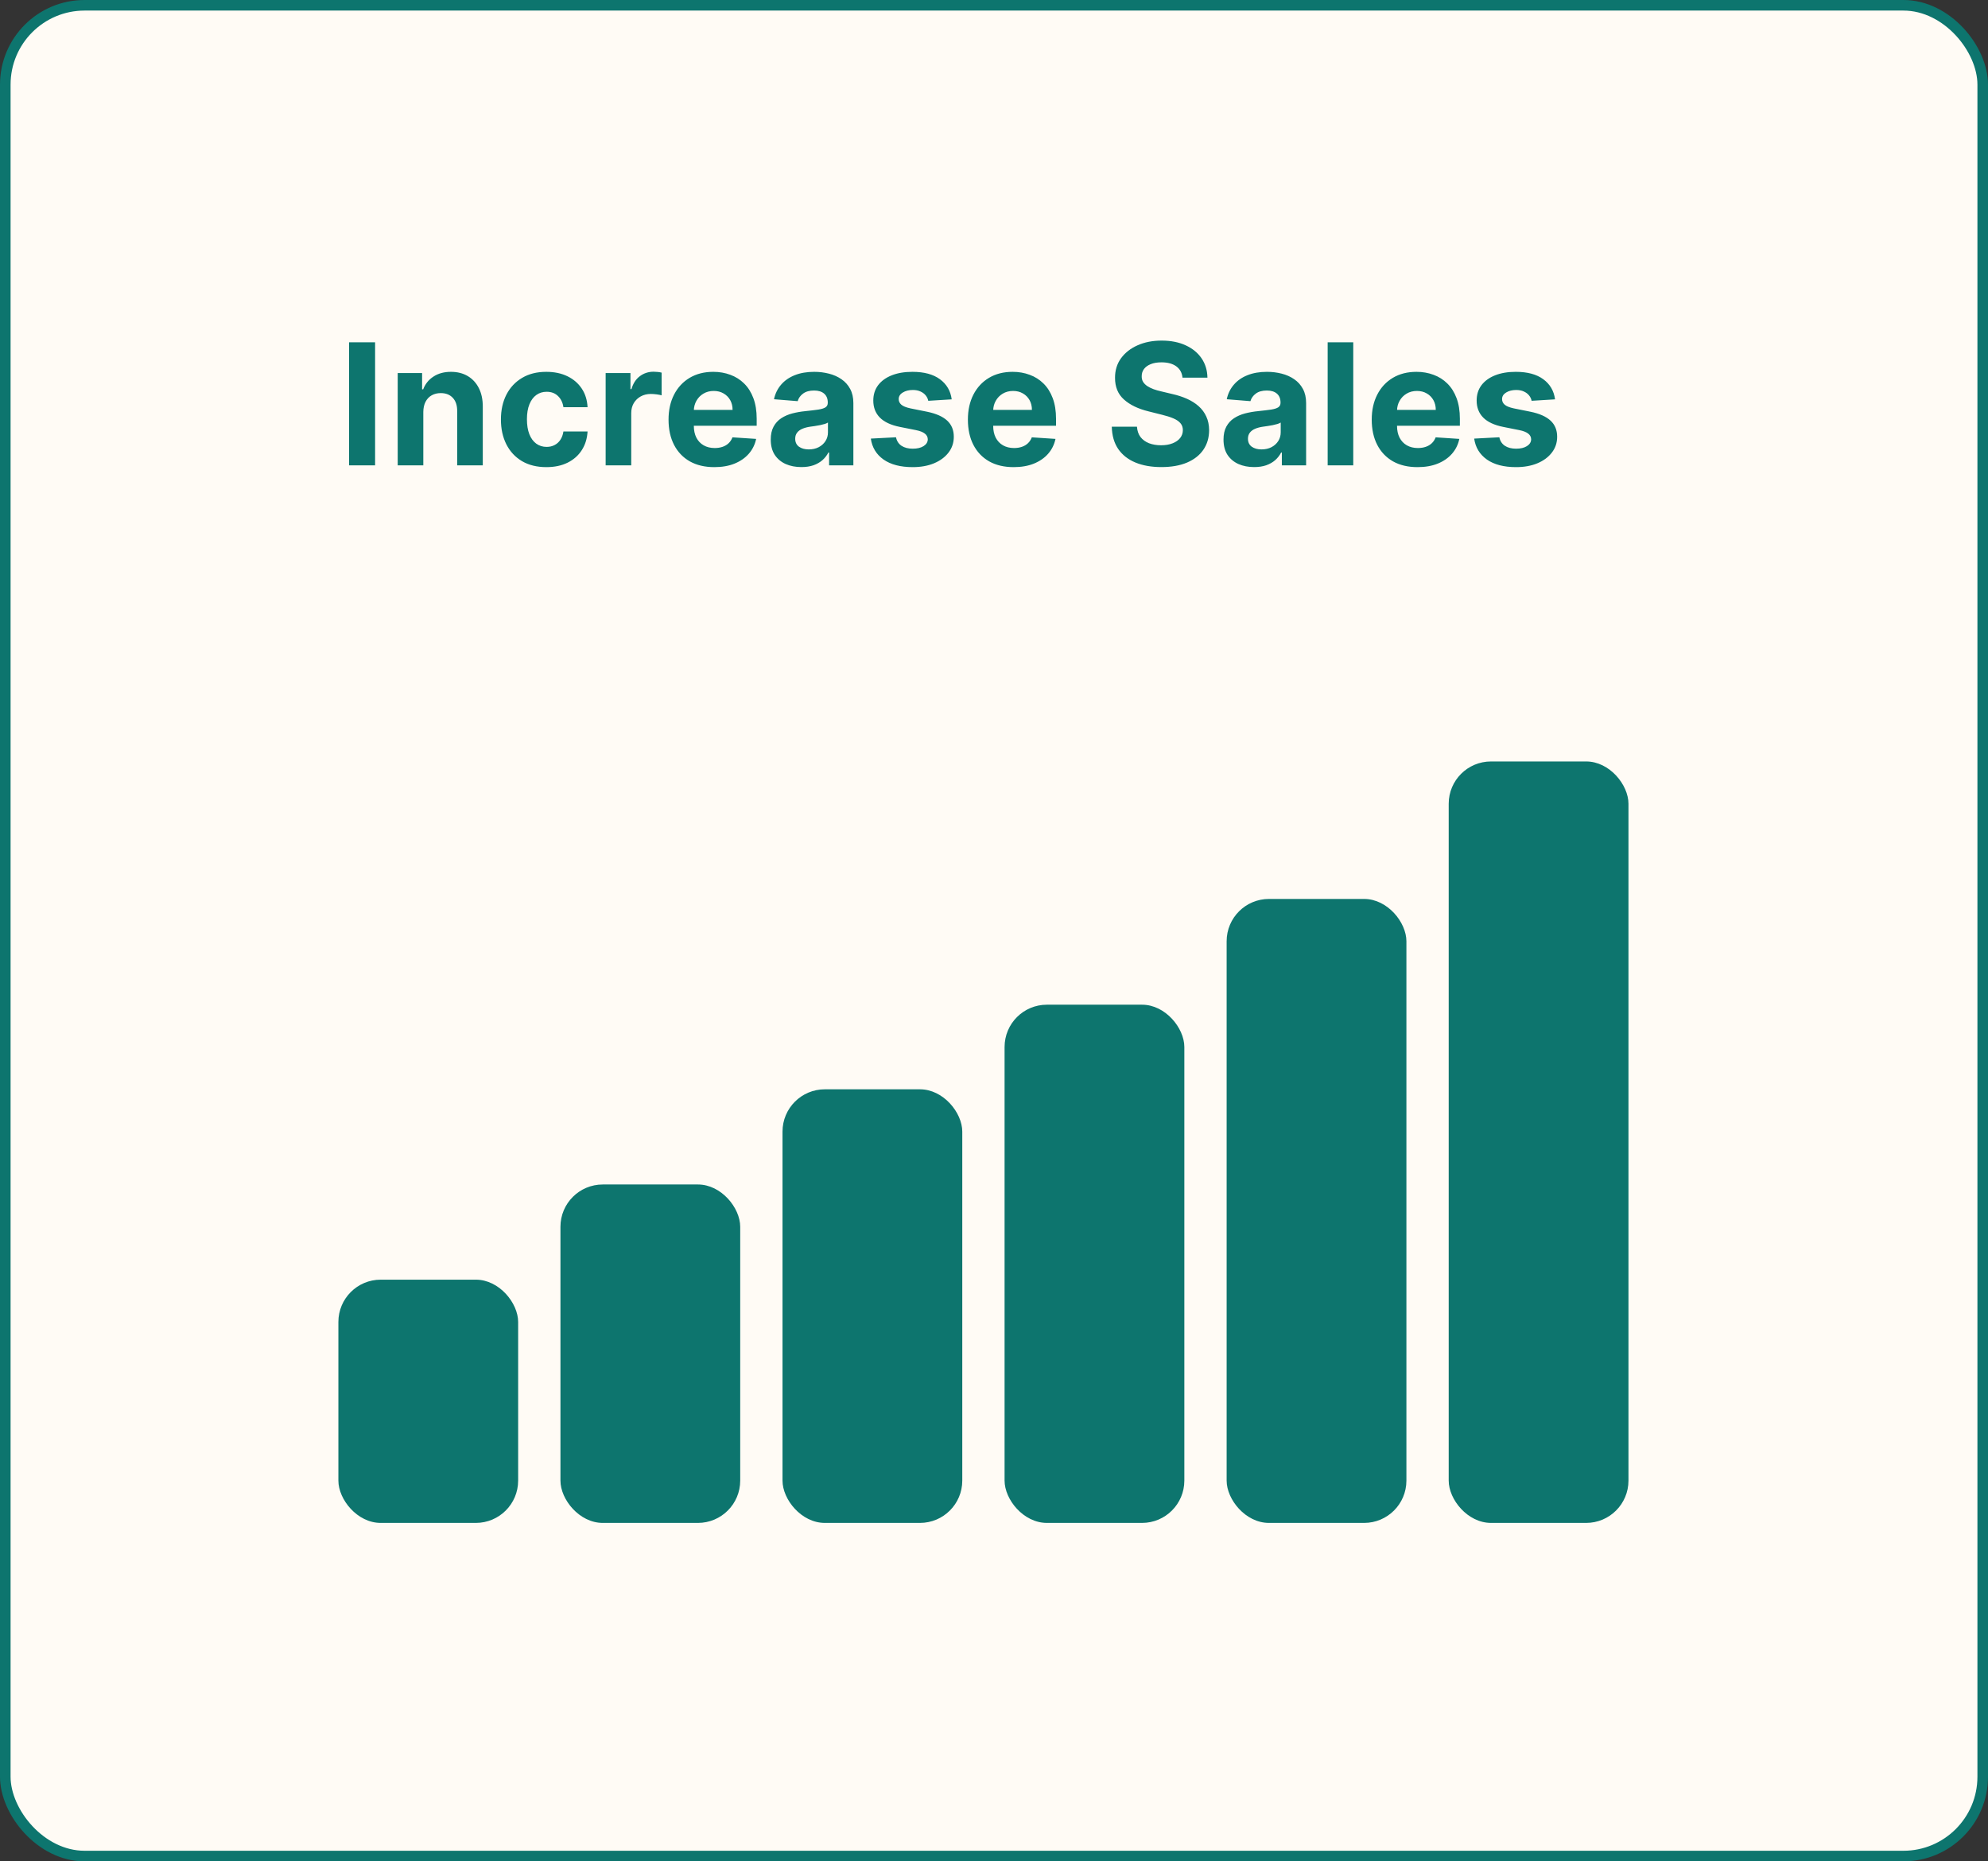
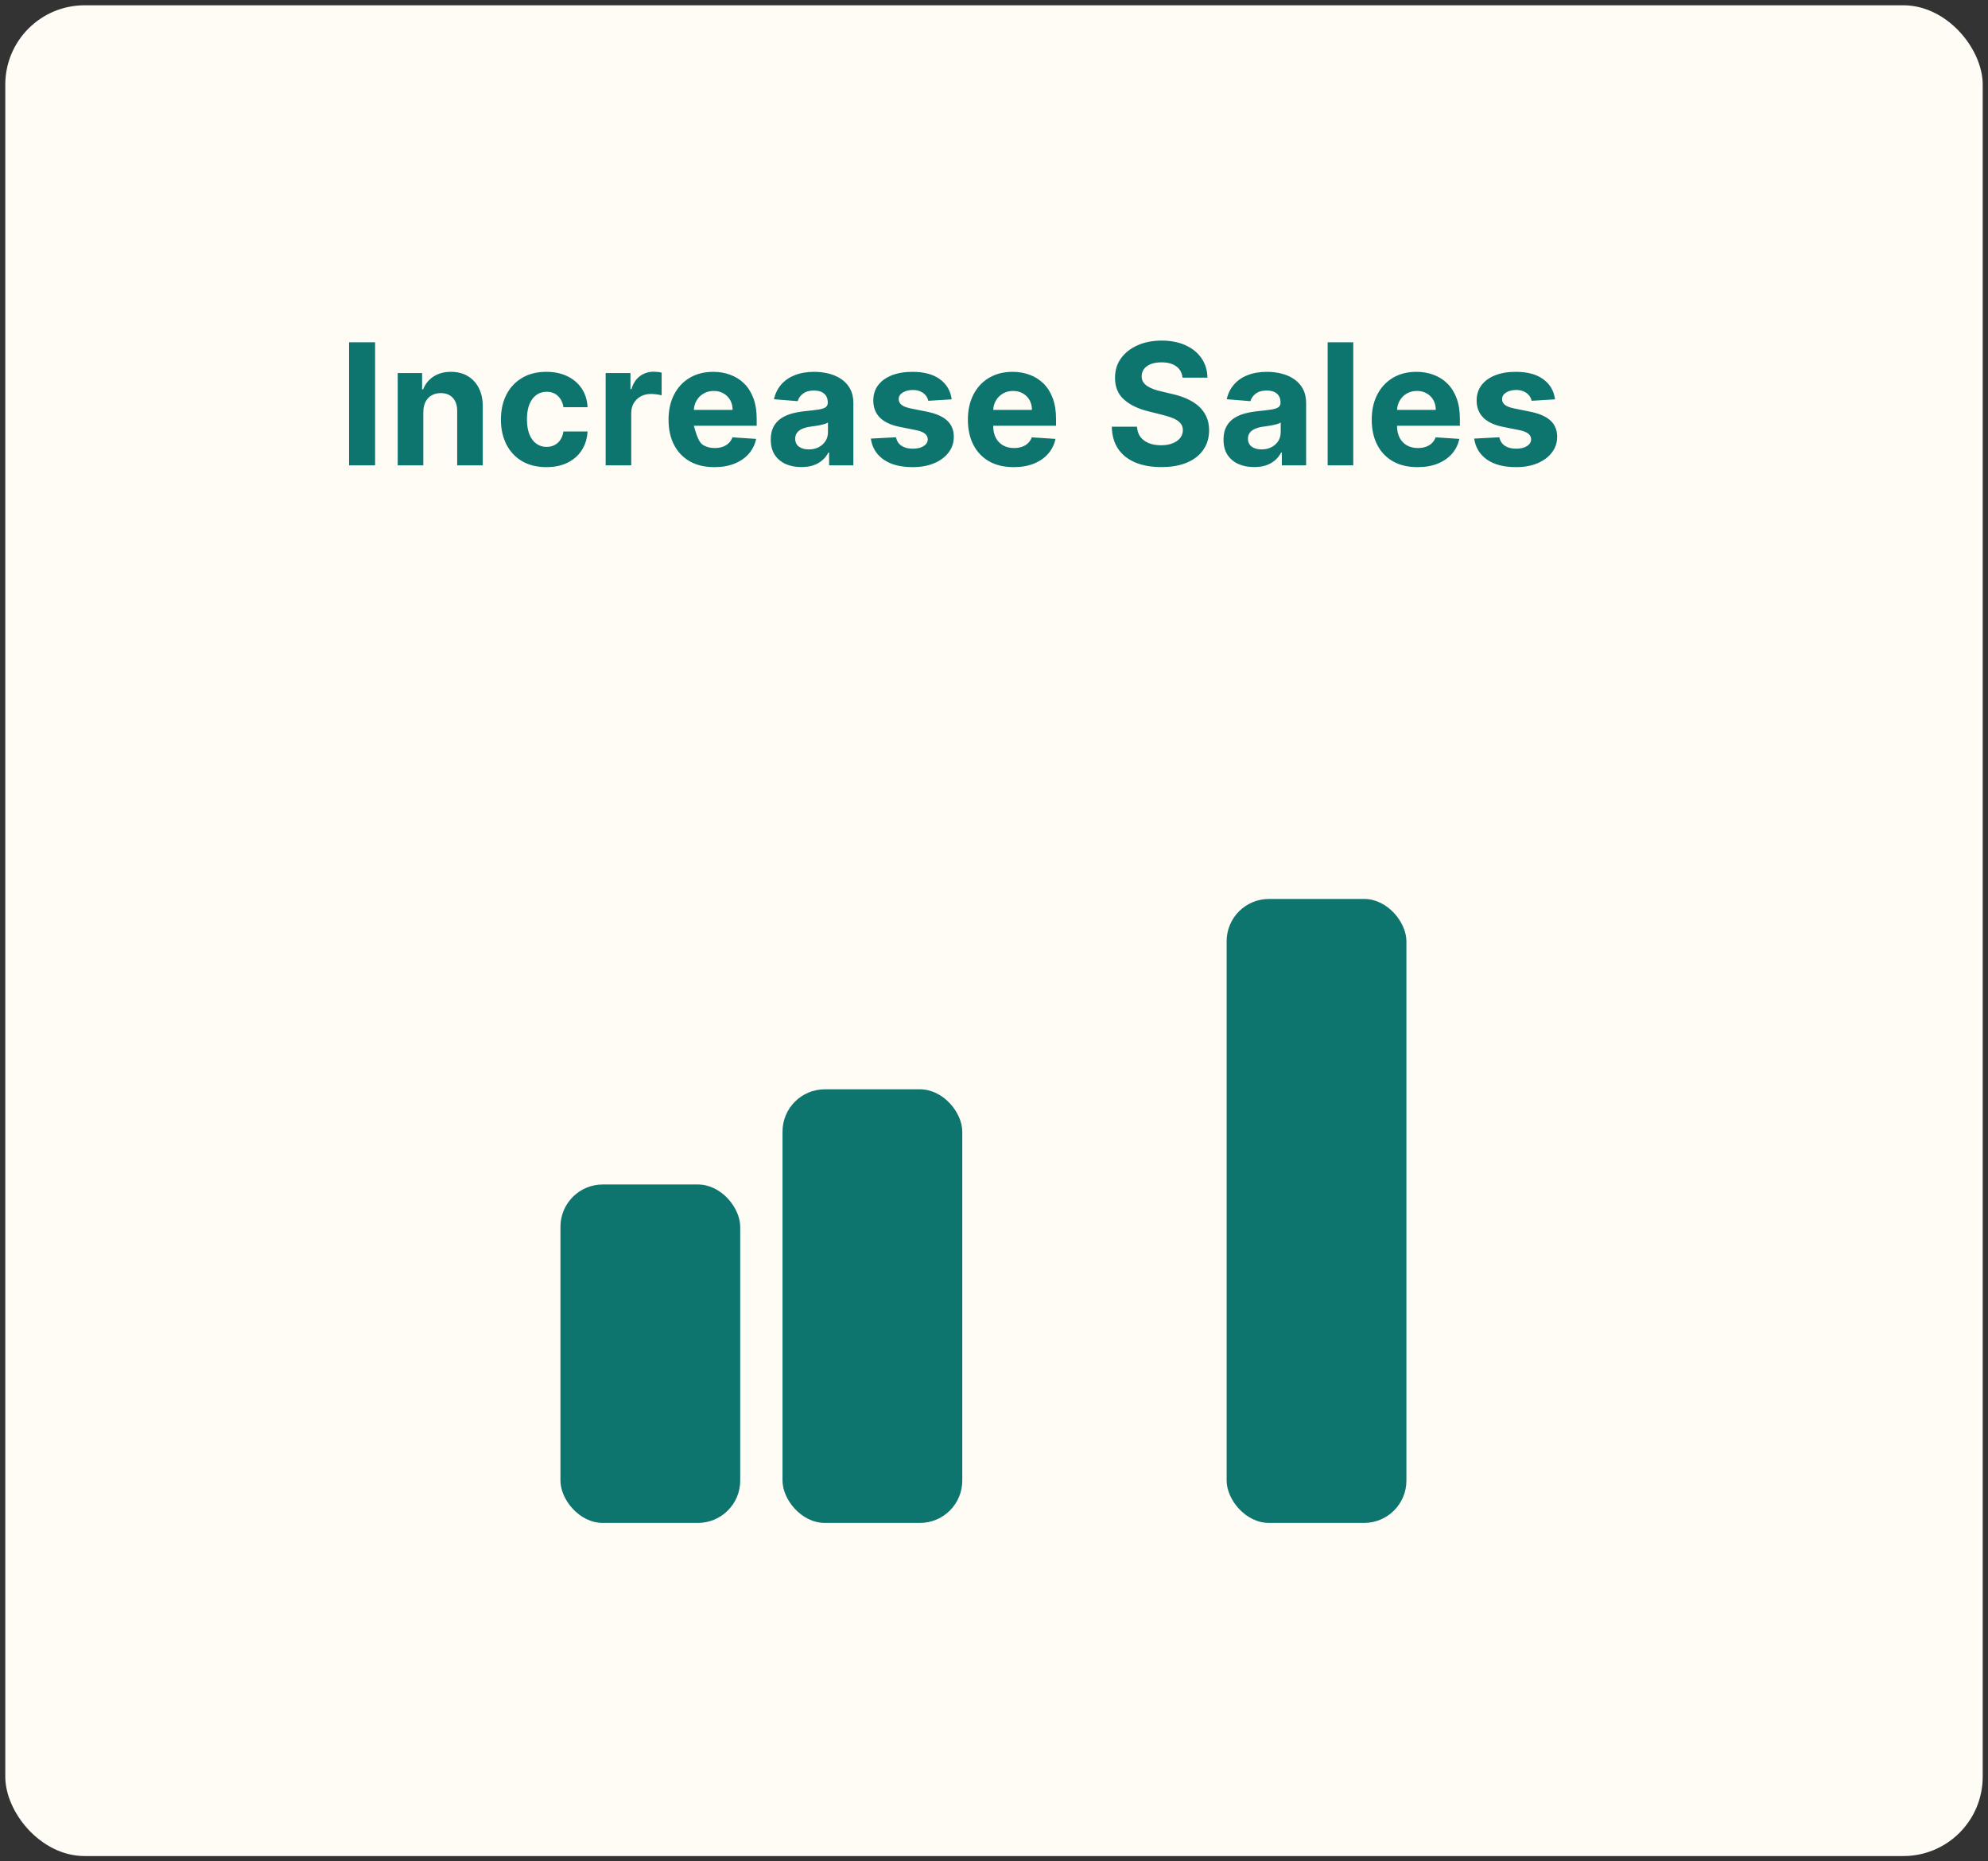
<svg xmlns="http://www.w3.org/2000/svg" width="188" height="176" viewBox="0 0 188 176" fill="none">
  <rect x="0" y="0" width="188" height="176" fill="#333333" stroke="none" />
  <rect x="0.5" y="0.5" width="187" height="175" rx="7.5" fill="#FFFBF5" />
-   <rect x="0.5" y="0.5" width="187" height="175" rx="7.5" stroke="#0D756E" />
-   <path d="M35.472 32.364V44H33.011V32.364H35.472ZM40.031 38.955V44H37.61V35.273H39.917V36.812H40.019C40.213 36.305 40.536 35.903 40.991 35.608C41.446 35.309 41.997 35.159 42.644 35.159C43.25 35.159 43.779 35.292 44.23 35.557C44.68 35.822 45.031 36.201 45.281 36.693C45.531 37.182 45.656 37.765 45.656 38.443V44H43.235V38.875C43.239 38.341 43.103 37.924 42.826 37.625C42.55 37.322 42.169 37.17 41.684 37.17C41.358 37.17 41.071 37.24 40.821 37.381C40.574 37.521 40.381 37.725 40.241 37.994C40.105 38.26 40.035 38.58 40.031 38.955ZM51.667 44.17C50.773 44.17 50.004 43.981 49.36 43.602C48.72 43.22 48.227 42.689 47.883 42.011C47.542 41.333 47.371 40.553 47.371 39.67C47.371 38.776 47.544 37.992 47.888 37.318C48.237 36.64 48.731 36.112 49.371 35.733C50.011 35.35 50.773 35.159 51.655 35.159C52.417 35.159 53.083 35.297 53.655 35.574C54.227 35.85 54.68 36.239 55.013 36.739C55.346 37.239 55.53 37.826 55.564 38.5H53.28C53.216 38.064 53.045 37.714 52.769 37.449C52.496 37.18 52.138 37.045 51.695 37.045C51.32 37.045 50.992 37.148 50.712 37.352C50.435 37.553 50.22 37.847 50.064 38.233C49.909 38.619 49.831 39.087 49.831 39.636C49.831 40.193 49.907 40.667 50.059 41.057C50.214 41.447 50.432 41.744 50.712 41.949C50.992 42.153 51.32 42.256 51.695 42.256C51.971 42.256 52.22 42.199 52.439 42.085C52.663 41.972 52.846 41.807 52.99 41.591C53.138 41.371 53.235 41.108 53.28 40.801H55.564C55.526 41.468 55.345 42.055 55.019 42.562C54.697 43.066 54.252 43.46 53.684 43.744C53.115 44.028 52.443 44.17 51.667 44.17ZM57.274 44V35.273H59.621V36.795H59.712C59.871 36.254 60.138 35.845 60.513 35.568C60.888 35.288 61.319 35.148 61.808 35.148C61.929 35.148 62.06 35.155 62.2 35.17C62.34 35.186 62.463 35.206 62.569 35.233V37.381C62.456 37.347 62.299 37.316 62.098 37.29C61.897 37.263 61.713 37.25 61.547 37.25C61.191 37.25 60.873 37.328 60.592 37.483C60.316 37.635 60.096 37.847 59.933 38.119C59.774 38.392 59.694 38.706 59.694 39.062V44H57.274ZM67.552 44.17C66.654 44.17 65.882 43.989 65.234 43.625C64.59 43.258 64.094 42.739 63.745 42.068C63.397 41.394 63.222 40.597 63.222 39.676C63.222 38.778 63.397 37.99 63.745 37.312C64.094 36.635 64.584 36.106 65.217 35.727C65.853 35.349 66.599 35.159 67.455 35.159C68.031 35.159 68.567 35.252 69.063 35.438C69.563 35.619 69.999 35.894 70.37 36.261C70.745 36.629 71.037 37.091 71.245 37.648C71.453 38.201 71.558 38.849 71.558 39.591V40.256H64.188V38.756H69.279C69.279 38.407 69.203 38.099 69.052 37.83C68.9 37.561 68.69 37.35 68.421 37.199C68.156 37.044 67.847 36.966 67.495 36.966C67.128 36.966 66.802 37.051 66.518 37.222C66.237 37.388 66.018 37.614 65.859 37.898C65.7 38.178 65.618 38.49 65.614 38.835V40.261C65.614 40.693 65.694 41.066 65.853 41.381C66.016 41.695 66.245 41.938 66.541 42.108C66.836 42.278 67.186 42.364 67.592 42.364C67.861 42.364 68.107 42.326 68.33 42.25C68.554 42.174 68.745 42.061 68.904 41.909C69.063 41.758 69.184 41.572 69.268 41.352L71.507 41.5C71.393 42.038 71.16 42.508 70.808 42.909C70.459 43.307 70.008 43.617 69.455 43.841C68.906 44.061 68.272 44.17 67.552 44.17ZM75.786 44.165C75.229 44.165 74.733 44.068 74.297 43.875C73.862 43.678 73.517 43.388 73.263 43.006C73.013 42.619 72.888 42.138 72.888 41.562C72.888 41.078 72.977 40.67 73.155 40.341C73.333 40.011 73.576 39.746 73.882 39.545C74.189 39.345 74.538 39.193 74.928 39.091C75.322 38.989 75.735 38.917 76.166 38.875C76.674 38.822 77.083 38.773 77.394 38.727C77.704 38.678 77.93 38.606 78.07 38.511C78.21 38.417 78.28 38.276 78.28 38.091V38.057C78.28 37.697 78.166 37.419 77.939 37.222C77.716 37.025 77.397 36.926 76.985 36.926C76.549 36.926 76.203 37.023 75.945 37.216C75.687 37.405 75.517 37.644 75.433 37.932L73.195 37.75C73.308 37.22 73.532 36.761 73.865 36.375C74.199 35.985 74.629 35.686 75.155 35.477C75.685 35.265 76.299 35.159 76.996 35.159C77.481 35.159 77.945 35.216 78.388 35.33C78.835 35.443 79.231 35.619 79.576 35.858C79.924 36.097 80.199 36.403 80.399 36.778C80.6 37.15 80.701 37.595 80.701 38.114V44H78.405V42.79H78.337C78.197 43.062 78.009 43.303 77.774 43.511C77.54 43.716 77.257 43.877 76.928 43.994C76.598 44.108 76.218 44.165 75.786 44.165ZM76.479 42.494C76.835 42.494 77.149 42.424 77.422 42.284C77.695 42.14 77.909 41.947 78.064 41.705C78.219 41.462 78.297 41.188 78.297 40.881V39.955C78.221 40.004 78.117 40.049 77.985 40.091C77.856 40.129 77.71 40.165 77.547 40.199C77.384 40.229 77.221 40.258 77.058 40.284C76.896 40.307 76.748 40.328 76.615 40.347C76.331 40.388 76.083 40.455 75.871 40.545C75.659 40.636 75.494 40.76 75.377 40.915C75.259 41.066 75.201 41.256 75.201 41.483C75.201 41.812 75.32 42.064 75.558 42.239C75.801 42.409 76.108 42.494 76.479 42.494ZM90 37.761L87.784 37.898C87.746 37.708 87.665 37.538 87.54 37.386C87.415 37.231 87.25 37.108 87.045 37.017C86.844 36.922 86.604 36.875 86.324 36.875C85.949 36.875 85.632 36.955 85.375 37.114C85.117 37.269 84.988 37.477 84.988 37.739C84.988 37.947 85.072 38.123 85.238 38.267C85.405 38.411 85.691 38.526 86.096 38.614L87.676 38.932C88.524 39.106 89.157 39.386 89.574 39.773C89.99 40.159 90.199 40.667 90.199 41.295C90.199 41.867 90.03 42.369 89.693 42.801C89.36 43.233 88.901 43.57 88.318 43.812C87.738 44.051 87.07 44.17 86.312 44.17C85.157 44.17 84.237 43.93 83.551 43.449C82.869 42.964 82.469 42.305 82.352 41.472L84.733 41.347C84.805 41.699 84.979 41.968 85.255 42.153C85.532 42.335 85.886 42.426 86.318 42.426C86.742 42.426 87.083 42.345 87.341 42.182C87.602 42.015 87.735 41.801 87.738 41.54C87.735 41.32 87.642 41.14 87.46 41C87.278 40.856 86.998 40.746 86.619 40.67L85.108 40.369C84.255 40.199 83.621 39.903 83.204 39.483C82.791 39.062 82.585 38.526 82.585 37.875C82.585 37.314 82.737 36.831 83.04 36.426C83.346 36.021 83.776 35.708 84.329 35.489C84.886 35.269 85.538 35.159 86.284 35.159C87.386 35.159 88.254 35.392 88.886 35.858C89.522 36.324 89.894 36.958 90 37.761ZM95.86 44.17C94.962 44.17 94.19 43.989 93.542 43.625C92.898 43.258 92.402 42.739 92.053 42.068C91.705 41.394 91.531 40.597 91.531 39.676C91.531 38.778 91.705 37.99 92.053 37.312C92.402 36.635 92.892 36.106 93.525 35.727C94.161 35.349 94.907 35.159 95.763 35.159C96.339 35.159 96.875 35.252 97.371 35.438C97.871 35.619 98.307 35.894 98.678 36.261C99.053 36.629 99.345 37.091 99.553 37.648C99.762 38.201 99.866 38.849 99.866 39.591V40.256H92.496V38.756H97.587C97.587 38.407 97.512 38.099 97.36 37.83C97.209 37.561 96.998 37.35 96.729 37.199C96.464 37.044 96.156 36.966 95.803 36.966C95.436 36.966 95.11 37.051 94.826 37.222C94.546 37.388 94.326 37.614 94.167 37.898C94.008 38.178 93.926 38.49 93.923 38.835V40.261C93.923 40.693 94.002 41.066 94.161 41.381C94.324 41.695 94.553 41.938 94.849 42.108C95.144 42.278 95.495 42.364 95.9 42.364C96.169 42.364 96.415 42.326 96.638 42.25C96.862 42.174 97.053 42.061 97.212 41.909C97.371 41.758 97.493 41.572 97.576 41.352L99.815 41.5C99.701 42.038 99.468 42.508 99.116 42.909C98.767 43.307 98.317 43.617 97.763 43.841C97.214 44.061 96.58 44.17 95.86 44.17ZM111.826 35.71C111.781 35.252 111.586 34.896 111.241 34.642C110.896 34.388 110.429 34.261 109.838 34.261C109.436 34.261 109.097 34.318 108.821 34.432C108.544 34.542 108.332 34.695 108.184 34.892C108.04 35.089 107.968 35.312 107.968 35.562C107.961 35.771 108.004 35.953 108.099 36.108C108.198 36.263 108.332 36.398 108.503 36.511C108.673 36.621 108.87 36.718 109.093 36.801C109.317 36.881 109.556 36.949 109.809 37.006L110.855 37.256C111.362 37.369 111.828 37.521 112.253 37.71C112.677 37.9 113.044 38.133 113.355 38.409C113.665 38.686 113.906 39.011 114.076 39.386C114.251 39.761 114.34 40.191 114.343 40.676C114.34 41.388 114.158 42.006 113.798 42.528C113.442 43.047 112.927 43.451 112.253 43.739C111.582 44.023 110.773 44.165 109.826 44.165C108.887 44.165 108.069 44.021 107.372 43.733C106.679 43.445 106.137 43.019 105.747 42.455C105.36 41.886 105.158 41.184 105.139 40.347H107.52C107.546 40.737 107.658 41.062 107.855 41.324C108.056 41.581 108.323 41.776 108.656 41.909C108.993 42.038 109.374 42.102 109.798 42.102C110.215 42.102 110.576 42.042 110.883 41.92C111.194 41.799 111.434 41.631 111.605 41.415C111.775 41.199 111.86 40.951 111.86 40.67C111.86 40.409 111.783 40.189 111.628 40.011C111.476 39.833 111.253 39.682 110.957 39.557C110.665 39.432 110.307 39.318 109.883 39.216L108.616 38.898C107.635 38.659 106.86 38.286 106.292 37.778C105.724 37.271 105.442 36.587 105.446 35.727C105.442 35.023 105.629 34.407 106.008 33.881C106.391 33.354 106.915 32.943 107.582 32.648C108.249 32.352 109.006 32.205 109.855 32.205C110.718 32.205 111.472 32.352 112.116 32.648C112.764 32.943 113.268 33.354 113.628 33.881C113.987 34.407 114.173 35.017 114.184 35.71H111.826ZM118.601 44.165C118.045 44.165 117.548 44.068 117.113 43.875C116.677 43.678 116.332 43.388 116.079 43.006C115.829 42.619 115.704 42.138 115.704 41.562C115.704 41.078 115.793 40.67 115.971 40.341C116.149 40.011 116.391 39.746 116.698 39.545C117.005 39.345 117.353 39.193 117.743 39.091C118.137 38.989 118.55 38.917 118.982 38.875C119.49 38.822 119.899 38.773 120.209 38.727C120.52 38.678 120.745 38.606 120.886 38.511C121.026 38.417 121.096 38.276 121.096 38.091V38.057C121.096 37.697 120.982 37.419 120.755 37.222C120.531 37.025 120.213 36.926 119.8 36.926C119.365 36.926 119.018 37.023 118.761 37.216C118.503 37.405 118.332 37.644 118.249 37.932L116.011 37.75C116.124 37.22 116.348 36.761 116.681 36.375C117.014 35.985 117.444 35.686 117.971 35.477C118.501 35.265 119.115 35.159 119.812 35.159C120.296 35.159 120.761 35.216 121.204 35.33C121.651 35.443 122.046 35.619 122.391 35.858C122.74 36.097 123.014 36.403 123.215 36.778C123.416 37.15 123.516 37.595 123.516 38.114V44H121.221V42.79H121.153C121.012 43.062 120.825 43.303 120.59 43.511C120.355 43.716 120.073 43.877 119.743 43.994C119.414 44.108 119.033 44.165 118.601 44.165ZM119.295 42.494C119.651 42.494 119.965 42.424 120.238 42.284C120.511 42.14 120.725 41.947 120.88 41.705C121.035 41.462 121.113 41.188 121.113 40.881V39.955C121.037 40.004 120.933 40.049 120.8 40.091C120.671 40.129 120.526 40.165 120.363 40.199C120.2 40.229 120.037 40.258 119.874 40.284C119.711 40.307 119.564 40.328 119.431 40.347C119.147 40.388 118.899 40.455 118.687 40.545C118.475 40.636 118.31 40.76 118.192 40.915C118.075 41.066 118.016 41.256 118.016 41.483C118.016 41.812 118.136 42.064 118.374 42.239C118.617 42.409 118.923 42.494 119.295 42.494ZM127.974 32.364V44H125.554V32.364H127.974ZM134.051 44.17C133.153 44.17 132.38 43.989 131.732 43.625C131.089 43.258 130.592 42.739 130.244 42.068C129.895 41.394 129.721 40.597 129.721 39.676C129.721 38.778 129.895 37.99 130.244 37.312C130.592 36.635 131.083 36.106 131.715 35.727C132.352 35.349 133.098 35.159 133.954 35.159C134.53 35.159 135.066 35.252 135.562 35.438C136.062 35.619 136.498 35.894 136.869 36.261C137.244 36.629 137.536 37.091 137.744 37.648C137.952 38.201 138.056 38.849 138.056 39.591V40.256H130.687V38.756H135.778C135.778 38.407 135.702 38.099 135.551 37.83C135.399 37.561 135.189 37.35 134.92 37.199C134.655 37.044 134.346 36.966 133.994 36.966C133.626 36.966 133.301 37.051 133.017 37.222C132.736 37.388 132.517 37.614 132.357 37.898C132.198 38.178 132.117 38.49 132.113 38.835V40.261C132.113 40.693 132.193 41.066 132.352 41.381C132.515 41.695 132.744 41.938 133.039 42.108C133.335 42.278 133.685 42.364 134.09 42.364C134.359 42.364 134.606 42.326 134.829 42.25C135.053 42.174 135.244 42.061 135.403 41.909C135.562 41.758 135.683 41.572 135.767 41.352L138.005 41.5C137.892 42.038 137.659 42.508 137.306 42.909C136.958 43.307 136.507 43.617 135.954 43.841C135.405 44.061 134.77 44.17 134.051 44.17ZM147.057 37.761L144.841 37.898C144.803 37.708 144.722 37.538 144.597 37.386C144.472 37.231 144.307 37.108 144.103 37.017C143.902 36.922 143.661 36.875 143.381 36.875C143.006 36.875 142.69 36.955 142.432 37.114C142.175 37.269 142.046 37.477 142.046 37.739C142.046 37.947 142.129 38.123 142.296 38.267C142.463 38.411 142.749 38.526 143.154 38.614L144.733 38.932C145.582 39.106 146.214 39.386 146.631 39.773C147.048 40.159 147.256 40.667 147.256 41.295C147.256 41.867 147.088 42.369 146.75 42.801C146.417 43.233 145.959 43.57 145.375 43.812C144.796 44.051 144.127 44.17 143.37 44.17C142.214 44.17 141.294 43.93 140.608 43.449C139.927 42.964 139.527 42.305 139.41 41.472L141.79 41.347C141.862 41.699 142.036 41.968 142.313 42.153C142.589 42.335 142.944 42.426 143.375 42.426C143.8 42.426 144.141 42.345 144.398 42.182C144.66 42.015 144.792 41.801 144.796 41.54C144.792 41.32 144.699 41.14 144.518 41C144.336 40.856 144.055 40.746 143.677 40.67L142.165 40.369C141.313 40.199 140.678 39.903 140.262 39.483C139.849 39.062 139.643 38.526 139.643 37.875C139.643 37.314 139.794 36.831 140.097 36.426C140.404 36.021 140.834 35.708 141.387 35.489C141.944 35.269 142.595 35.159 143.341 35.159C144.444 35.159 145.311 35.392 145.944 35.858C146.58 36.324 146.951 36.958 147.057 37.761Z" fill="#0D756E" />
-   <rect x="32" y="121" width="17" height="23" rx="4" fill="#0D756E" />
+   <path d="M35.472 32.364V44H33.011V32.364H35.472ZM40.031 38.955V44H37.61V35.273H39.917V36.812H40.019C40.213 36.305 40.536 35.903 40.991 35.608C41.446 35.309 41.997 35.159 42.644 35.159C43.25 35.159 43.779 35.292 44.23 35.557C44.68 35.822 45.031 36.201 45.281 36.693C45.531 37.182 45.656 37.765 45.656 38.443V44H43.235V38.875C43.239 38.341 43.103 37.924 42.826 37.625C42.55 37.322 42.169 37.17 41.684 37.17C41.358 37.17 41.071 37.24 40.821 37.381C40.574 37.521 40.381 37.725 40.241 37.994C40.105 38.26 40.035 38.58 40.031 38.955ZM51.667 44.17C50.773 44.17 50.004 43.981 49.36 43.602C48.72 43.22 48.227 42.689 47.883 42.011C47.542 41.333 47.371 40.553 47.371 39.67C47.371 38.776 47.544 37.992 47.888 37.318C48.237 36.64 48.731 36.112 49.371 35.733C50.011 35.35 50.773 35.159 51.655 35.159C52.417 35.159 53.083 35.297 53.655 35.574C54.227 35.85 54.68 36.239 55.013 36.739C55.346 37.239 55.53 37.826 55.564 38.5H53.28C53.216 38.064 53.045 37.714 52.769 37.449C52.496 37.18 52.138 37.045 51.695 37.045C51.32 37.045 50.992 37.148 50.712 37.352C50.435 37.553 50.22 37.847 50.064 38.233C49.909 38.619 49.831 39.087 49.831 39.636C49.831 40.193 49.907 40.667 50.059 41.057C50.214 41.447 50.432 41.744 50.712 41.949C50.992 42.153 51.32 42.256 51.695 42.256C51.971 42.256 52.22 42.199 52.439 42.085C52.663 41.972 52.846 41.807 52.99 41.591C53.138 41.371 53.235 41.108 53.28 40.801H55.564C55.526 41.468 55.345 42.055 55.019 42.562C54.697 43.066 54.252 43.46 53.684 43.744C53.115 44.028 52.443 44.17 51.667 44.17ZM57.274 44V35.273H59.621V36.795H59.712C59.871 36.254 60.138 35.845 60.513 35.568C60.888 35.288 61.319 35.148 61.808 35.148C61.929 35.148 62.06 35.155 62.2 35.17C62.34 35.186 62.463 35.206 62.569 35.233V37.381C62.456 37.347 62.299 37.316 62.098 37.29C61.897 37.263 61.713 37.25 61.547 37.25C61.191 37.25 60.873 37.328 60.592 37.483C60.316 37.635 60.096 37.847 59.933 38.119C59.774 38.392 59.694 38.706 59.694 39.062V44H57.274ZM67.552 44.17C66.654 44.17 65.882 43.989 65.234 43.625C64.59 43.258 64.094 42.739 63.745 42.068C63.397 41.394 63.222 40.597 63.222 39.676C63.222 38.778 63.397 37.99 63.745 37.312C64.094 36.635 64.584 36.106 65.217 35.727C65.853 35.349 66.599 35.159 67.455 35.159C68.031 35.159 68.567 35.252 69.063 35.438C69.563 35.619 69.999 35.894 70.37 36.261C70.745 36.629 71.037 37.091 71.245 37.648C71.453 38.201 71.558 38.849 71.558 39.591V40.256H64.188V38.756H69.279C69.279 38.407 69.203 38.099 69.052 37.83C68.9 37.561 68.69 37.35 68.421 37.199C68.156 37.044 67.847 36.966 67.495 36.966C67.128 36.966 66.802 37.051 66.518 37.222C66.237 37.388 66.018 37.614 65.859 37.898C65.7 38.178 65.618 38.49 65.614 38.835V40.261C66.016 41.695 66.245 41.938 66.541 42.108C66.836 42.278 67.186 42.364 67.592 42.364C67.861 42.364 68.107 42.326 68.33 42.25C68.554 42.174 68.745 42.061 68.904 41.909C69.063 41.758 69.184 41.572 69.268 41.352L71.507 41.5C71.393 42.038 71.16 42.508 70.808 42.909C70.459 43.307 70.008 43.617 69.455 43.841C68.906 44.061 68.272 44.17 67.552 44.17ZM75.786 44.165C75.229 44.165 74.733 44.068 74.297 43.875C73.862 43.678 73.517 43.388 73.263 43.006C73.013 42.619 72.888 42.138 72.888 41.562C72.888 41.078 72.977 40.67 73.155 40.341C73.333 40.011 73.576 39.746 73.882 39.545C74.189 39.345 74.538 39.193 74.928 39.091C75.322 38.989 75.735 38.917 76.166 38.875C76.674 38.822 77.083 38.773 77.394 38.727C77.704 38.678 77.93 38.606 78.07 38.511C78.21 38.417 78.28 38.276 78.28 38.091V38.057C78.28 37.697 78.166 37.419 77.939 37.222C77.716 37.025 77.397 36.926 76.985 36.926C76.549 36.926 76.203 37.023 75.945 37.216C75.687 37.405 75.517 37.644 75.433 37.932L73.195 37.75C73.308 37.22 73.532 36.761 73.865 36.375C74.199 35.985 74.629 35.686 75.155 35.477C75.685 35.265 76.299 35.159 76.996 35.159C77.481 35.159 77.945 35.216 78.388 35.33C78.835 35.443 79.231 35.619 79.576 35.858C79.924 36.097 80.199 36.403 80.399 36.778C80.6 37.15 80.701 37.595 80.701 38.114V44H78.405V42.79H78.337C78.197 43.062 78.009 43.303 77.774 43.511C77.54 43.716 77.257 43.877 76.928 43.994C76.598 44.108 76.218 44.165 75.786 44.165ZM76.479 42.494C76.835 42.494 77.149 42.424 77.422 42.284C77.695 42.14 77.909 41.947 78.064 41.705C78.219 41.462 78.297 41.188 78.297 40.881V39.955C78.221 40.004 78.117 40.049 77.985 40.091C77.856 40.129 77.71 40.165 77.547 40.199C77.384 40.229 77.221 40.258 77.058 40.284C76.896 40.307 76.748 40.328 76.615 40.347C76.331 40.388 76.083 40.455 75.871 40.545C75.659 40.636 75.494 40.76 75.377 40.915C75.259 41.066 75.201 41.256 75.201 41.483C75.201 41.812 75.32 42.064 75.558 42.239C75.801 42.409 76.108 42.494 76.479 42.494ZM90 37.761L87.784 37.898C87.746 37.708 87.665 37.538 87.54 37.386C87.415 37.231 87.25 37.108 87.045 37.017C86.844 36.922 86.604 36.875 86.324 36.875C85.949 36.875 85.632 36.955 85.375 37.114C85.117 37.269 84.988 37.477 84.988 37.739C84.988 37.947 85.072 38.123 85.238 38.267C85.405 38.411 85.691 38.526 86.096 38.614L87.676 38.932C88.524 39.106 89.157 39.386 89.574 39.773C89.99 40.159 90.199 40.667 90.199 41.295C90.199 41.867 90.03 42.369 89.693 42.801C89.36 43.233 88.901 43.57 88.318 43.812C87.738 44.051 87.07 44.17 86.312 44.17C85.157 44.17 84.237 43.93 83.551 43.449C82.869 42.964 82.469 42.305 82.352 41.472L84.733 41.347C84.805 41.699 84.979 41.968 85.255 42.153C85.532 42.335 85.886 42.426 86.318 42.426C86.742 42.426 87.083 42.345 87.341 42.182C87.602 42.015 87.735 41.801 87.738 41.54C87.735 41.32 87.642 41.14 87.46 41C87.278 40.856 86.998 40.746 86.619 40.67L85.108 40.369C84.255 40.199 83.621 39.903 83.204 39.483C82.791 39.062 82.585 38.526 82.585 37.875C82.585 37.314 82.737 36.831 83.04 36.426C83.346 36.021 83.776 35.708 84.329 35.489C84.886 35.269 85.538 35.159 86.284 35.159C87.386 35.159 88.254 35.392 88.886 35.858C89.522 36.324 89.894 36.958 90 37.761ZM95.86 44.17C94.962 44.17 94.19 43.989 93.542 43.625C92.898 43.258 92.402 42.739 92.053 42.068C91.705 41.394 91.531 40.597 91.531 39.676C91.531 38.778 91.705 37.99 92.053 37.312C92.402 36.635 92.892 36.106 93.525 35.727C94.161 35.349 94.907 35.159 95.763 35.159C96.339 35.159 96.875 35.252 97.371 35.438C97.871 35.619 98.307 35.894 98.678 36.261C99.053 36.629 99.345 37.091 99.553 37.648C99.762 38.201 99.866 38.849 99.866 39.591V40.256H92.496V38.756H97.587C97.587 38.407 97.512 38.099 97.36 37.83C97.209 37.561 96.998 37.35 96.729 37.199C96.464 37.044 96.156 36.966 95.803 36.966C95.436 36.966 95.11 37.051 94.826 37.222C94.546 37.388 94.326 37.614 94.167 37.898C94.008 38.178 93.926 38.49 93.923 38.835V40.261C93.923 40.693 94.002 41.066 94.161 41.381C94.324 41.695 94.553 41.938 94.849 42.108C95.144 42.278 95.495 42.364 95.9 42.364C96.169 42.364 96.415 42.326 96.638 42.25C96.862 42.174 97.053 42.061 97.212 41.909C97.371 41.758 97.493 41.572 97.576 41.352L99.815 41.5C99.701 42.038 99.468 42.508 99.116 42.909C98.767 43.307 98.317 43.617 97.763 43.841C97.214 44.061 96.58 44.17 95.86 44.17ZM111.826 35.71C111.781 35.252 111.586 34.896 111.241 34.642C110.896 34.388 110.429 34.261 109.838 34.261C109.436 34.261 109.097 34.318 108.821 34.432C108.544 34.542 108.332 34.695 108.184 34.892C108.04 35.089 107.968 35.312 107.968 35.562C107.961 35.771 108.004 35.953 108.099 36.108C108.198 36.263 108.332 36.398 108.503 36.511C108.673 36.621 108.87 36.718 109.093 36.801C109.317 36.881 109.556 36.949 109.809 37.006L110.855 37.256C111.362 37.369 111.828 37.521 112.253 37.71C112.677 37.9 113.044 38.133 113.355 38.409C113.665 38.686 113.906 39.011 114.076 39.386C114.251 39.761 114.34 40.191 114.343 40.676C114.34 41.388 114.158 42.006 113.798 42.528C113.442 43.047 112.927 43.451 112.253 43.739C111.582 44.023 110.773 44.165 109.826 44.165C108.887 44.165 108.069 44.021 107.372 43.733C106.679 43.445 106.137 43.019 105.747 42.455C105.36 41.886 105.158 41.184 105.139 40.347H107.52C107.546 40.737 107.658 41.062 107.855 41.324C108.056 41.581 108.323 41.776 108.656 41.909C108.993 42.038 109.374 42.102 109.798 42.102C110.215 42.102 110.576 42.042 110.883 41.92C111.194 41.799 111.434 41.631 111.605 41.415C111.775 41.199 111.86 40.951 111.86 40.67C111.86 40.409 111.783 40.189 111.628 40.011C111.476 39.833 111.253 39.682 110.957 39.557C110.665 39.432 110.307 39.318 109.883 39.216L108.616 38.898C107.635 38.659 106.86 38.286 106.292 37.778C105.724 37.271 105.442 36.587 105.446 35.727C105.442 35.023 105.629 34.407 106.008 33.881C106.391 33.354 106.915 32.943 107.582 32.648C108.249 32.352 109.006 32.205 109.855 32.205C110.718 32.205 111.472 32.352 112.116 32.648C112.764 32.943 113.268 33.354 113.628 33.881C113.987 34.407 114.173 35.017 114.184 35.71H111.826ZM118.601 44.165C118.045 44.165 117.548 44.068 117.113 43.875C116.677 43.678 116.332 43.388 116.079 43.006C115.829 42.619 115.704 42.138 115.704 41.562C115.704 41.078 115.793 40.67 115.971 40.341C116.149 40.011 116.391 39.746 116.698 39.545C117.005 39.345 117.353 39.193 117.743 39.091C118.137 38.989 118.55 38.917 118.982 38.875C119.49 38.822 119.899 38.773 120.209 38.727C120.52 38.678 120.745 38.606 120.886 38.511C121.026 38.417 121.096 38.276 121.096 38.091V38.057C121.096 37.697 120.982 37.419 120.755 37.222C120.531 37.025 120.213 36.926 119.8 36.926C119.365 36.926 119.018 37.023 118.761 37.216C118.503 37.405 118.332 37.644 118.249 37.932L116.011 37.75C116.124 37.22 116.348 36.761 116.681 36.375C117.014 35.985 117.444 35.686 117.971 35.477C118.501 35.265 119.115 35.159 119.812 35.159C120.296 35.159 120.761 35.216 121.204 35.33C121.651 35.443 122.046 35.619 122.391 35.858C122.74 36.097 123.014 36.403 123.215 36.778C123.416 37.15 123.516 37.595 123.516 38.114V44H121.221V42.79H121.153C121.012 43.062 120.825 43.303 120.59 43.511C120.355 43.716 120.073 43.877 119.743 43.994C119.414 44.108 119.033 44.165 118.601 44.165ZM119.295 42.494C119.651 42.494 119.965 42.424 120.238 42.284C120.511 42.14 120.725 41.947 120.88 41.705C121.035 41.462 121.113 41.188 121.113 40.881V39.955C121.037 40.004 120.933 40.049 120.8 40.091C120.671 40.129 120.526 40.165 120.363 40.199C120.2 40.229 120.037 40.258 119.874 40.284C119.711 40.307 119.564 40.328 119.431 40.347C119.147 40.388 118.899 40.455 118.687 40.545C118.475 40.636 118.31 40.76 118.192 40.915C118.075 41.066 118.016 41.256 118.016 41.483C118.016 41.812 118.136 42.064 118.374 42.239C118.617 42.409 118.923 42.494 119.295 42.494ZM127.974 32.364V44H125.554V32.364H127.974ZM134.051 44.17C133.153 44.17 132.38 43.989 131.732 43.625C131.089 43.258 130.592 42.739 130.244 42.068C129.895 41.394 129.721 40.597 129.721 39.676C129.721 38.778 129.895 37.99 130.244 37.312C130.592 36.635 131.083 36.106 131.715 35.727C132.352 35.349 133.098 35.159 133.954 35.159C134.53 35.159 135.066 35.252 135.562 35.438C136.062 35.619 136.498 35.894 136.869 36.261C137.244 36.629 137.536 37.091 137.744 37.648C137.952 38.201 138.056 38.849 138.056 39.591V40.256H130.687V38.756H135.778C135.778 38.407 135.702 38.099 135.551 37.83C135.399 37.561 135.189 37.35 134.92 37.199C134.655 37.044 134.346 36.966 133.994 36.966C133.626 36.966 133.301 37.051 133.017 37.222C132.736 37.388 132.517 37.614 132.357 37.898C132.198 38.178 132.117 38.49 132.113 38.835V40.261C132.113 40.693 132.193 41.066 132.352 41.381C132.515 41.695 132.744 41.938 133.039 42.108C133.335 42.278 133.685 42.364 134.09 42.364C134.359 42.364 134.606 42.326 134.829 42.25C135.053 42.174 135.244 42.061 135.403 41.909C135.562 41.758 135.683 41.572 135.767 41.352L138.005 41.5C137.892 42.038 137.659 42.508 137.306 42.909C136.958 43.307 136.507 43.617 135.954 43.841C135.405 44.061 134.77 44.17 134.051 44.17ZM147.057 37.761L144.841 37.898C144.803 37.708 144.722 37.538 144.597 37.386C144.472 37.231 144.307 37.108 144.103 37.017C143.902 36.922 143.661 36.875 143.381 36.875C143.006 36.875 142.69 36.955 142.432 37.114C142.175 37.269 142.046 37.477 142.046 37.739C142.046 37.947 142.129 38.123 142.296 38.267C142.463 38.411 142.749 38.526 143.154 38.614L144.733 38.932C145.582 39.106 146.214 39.386 146.631 39.773C147.048 40.159 147.256 40.667 147.256 41.295C147.256 41.867 147.088 42.369 146.75 42.801C146.417 43.233 145.959 43.57 145.375 43.812C144.796 44.051 144.127 44.17 143.37 44.17C142.214 44.17 141.294 43.93 140.608 43.449C139.927 42.964 139.527 42.305 139.41 41.472L141.79 41.347C141.862 41.699 142.036 41.968 142.313 42.153C142.589 42.335 142.944 42.426 143.375 42.426C143.8 42.426 144.141 42.345 144.398 42.182C144.66 42.015 144.792 41.801 144.796 41.54C144.792 41.32 144.699 41.14 144.518 41C144.336 40.856 144.055 40.746 143.677 40.67L142.165 40.369C141.313 40.199 140.678 39.903 140.262 39.483C139.849 39.062 139.643 38.526 139.643 37.875C139.643 37.314 139.794 36.831 140.097 36.426C140.404 36.021 140.834 35.708 141.387 35.489C141.944 35.269 142.595 35.159 143.341 35.159C144.444 35.159 145.311 35.392 145.944 35.858C146.58 36.324 146.951 36.958 147.057 37.761Z" fill="#0D756E" />
  <rect x="53" y="112" width="17" height="32" rx="4" fill="#0D756E" />
  <rect x="74" y="103" width="17" height="41" rx="4" fill="#0D756E" />
-   <rect x="95" y="95" width="17" height="49" rx="4" fill="#0D756E" />
  <rect x="116" y="85" width="17" height="59" rx="4" fill="#0D756E" />
-   <rect x="137" y="72" width="17" height="72" rx="4" fill="#0D756E" />
</svg>